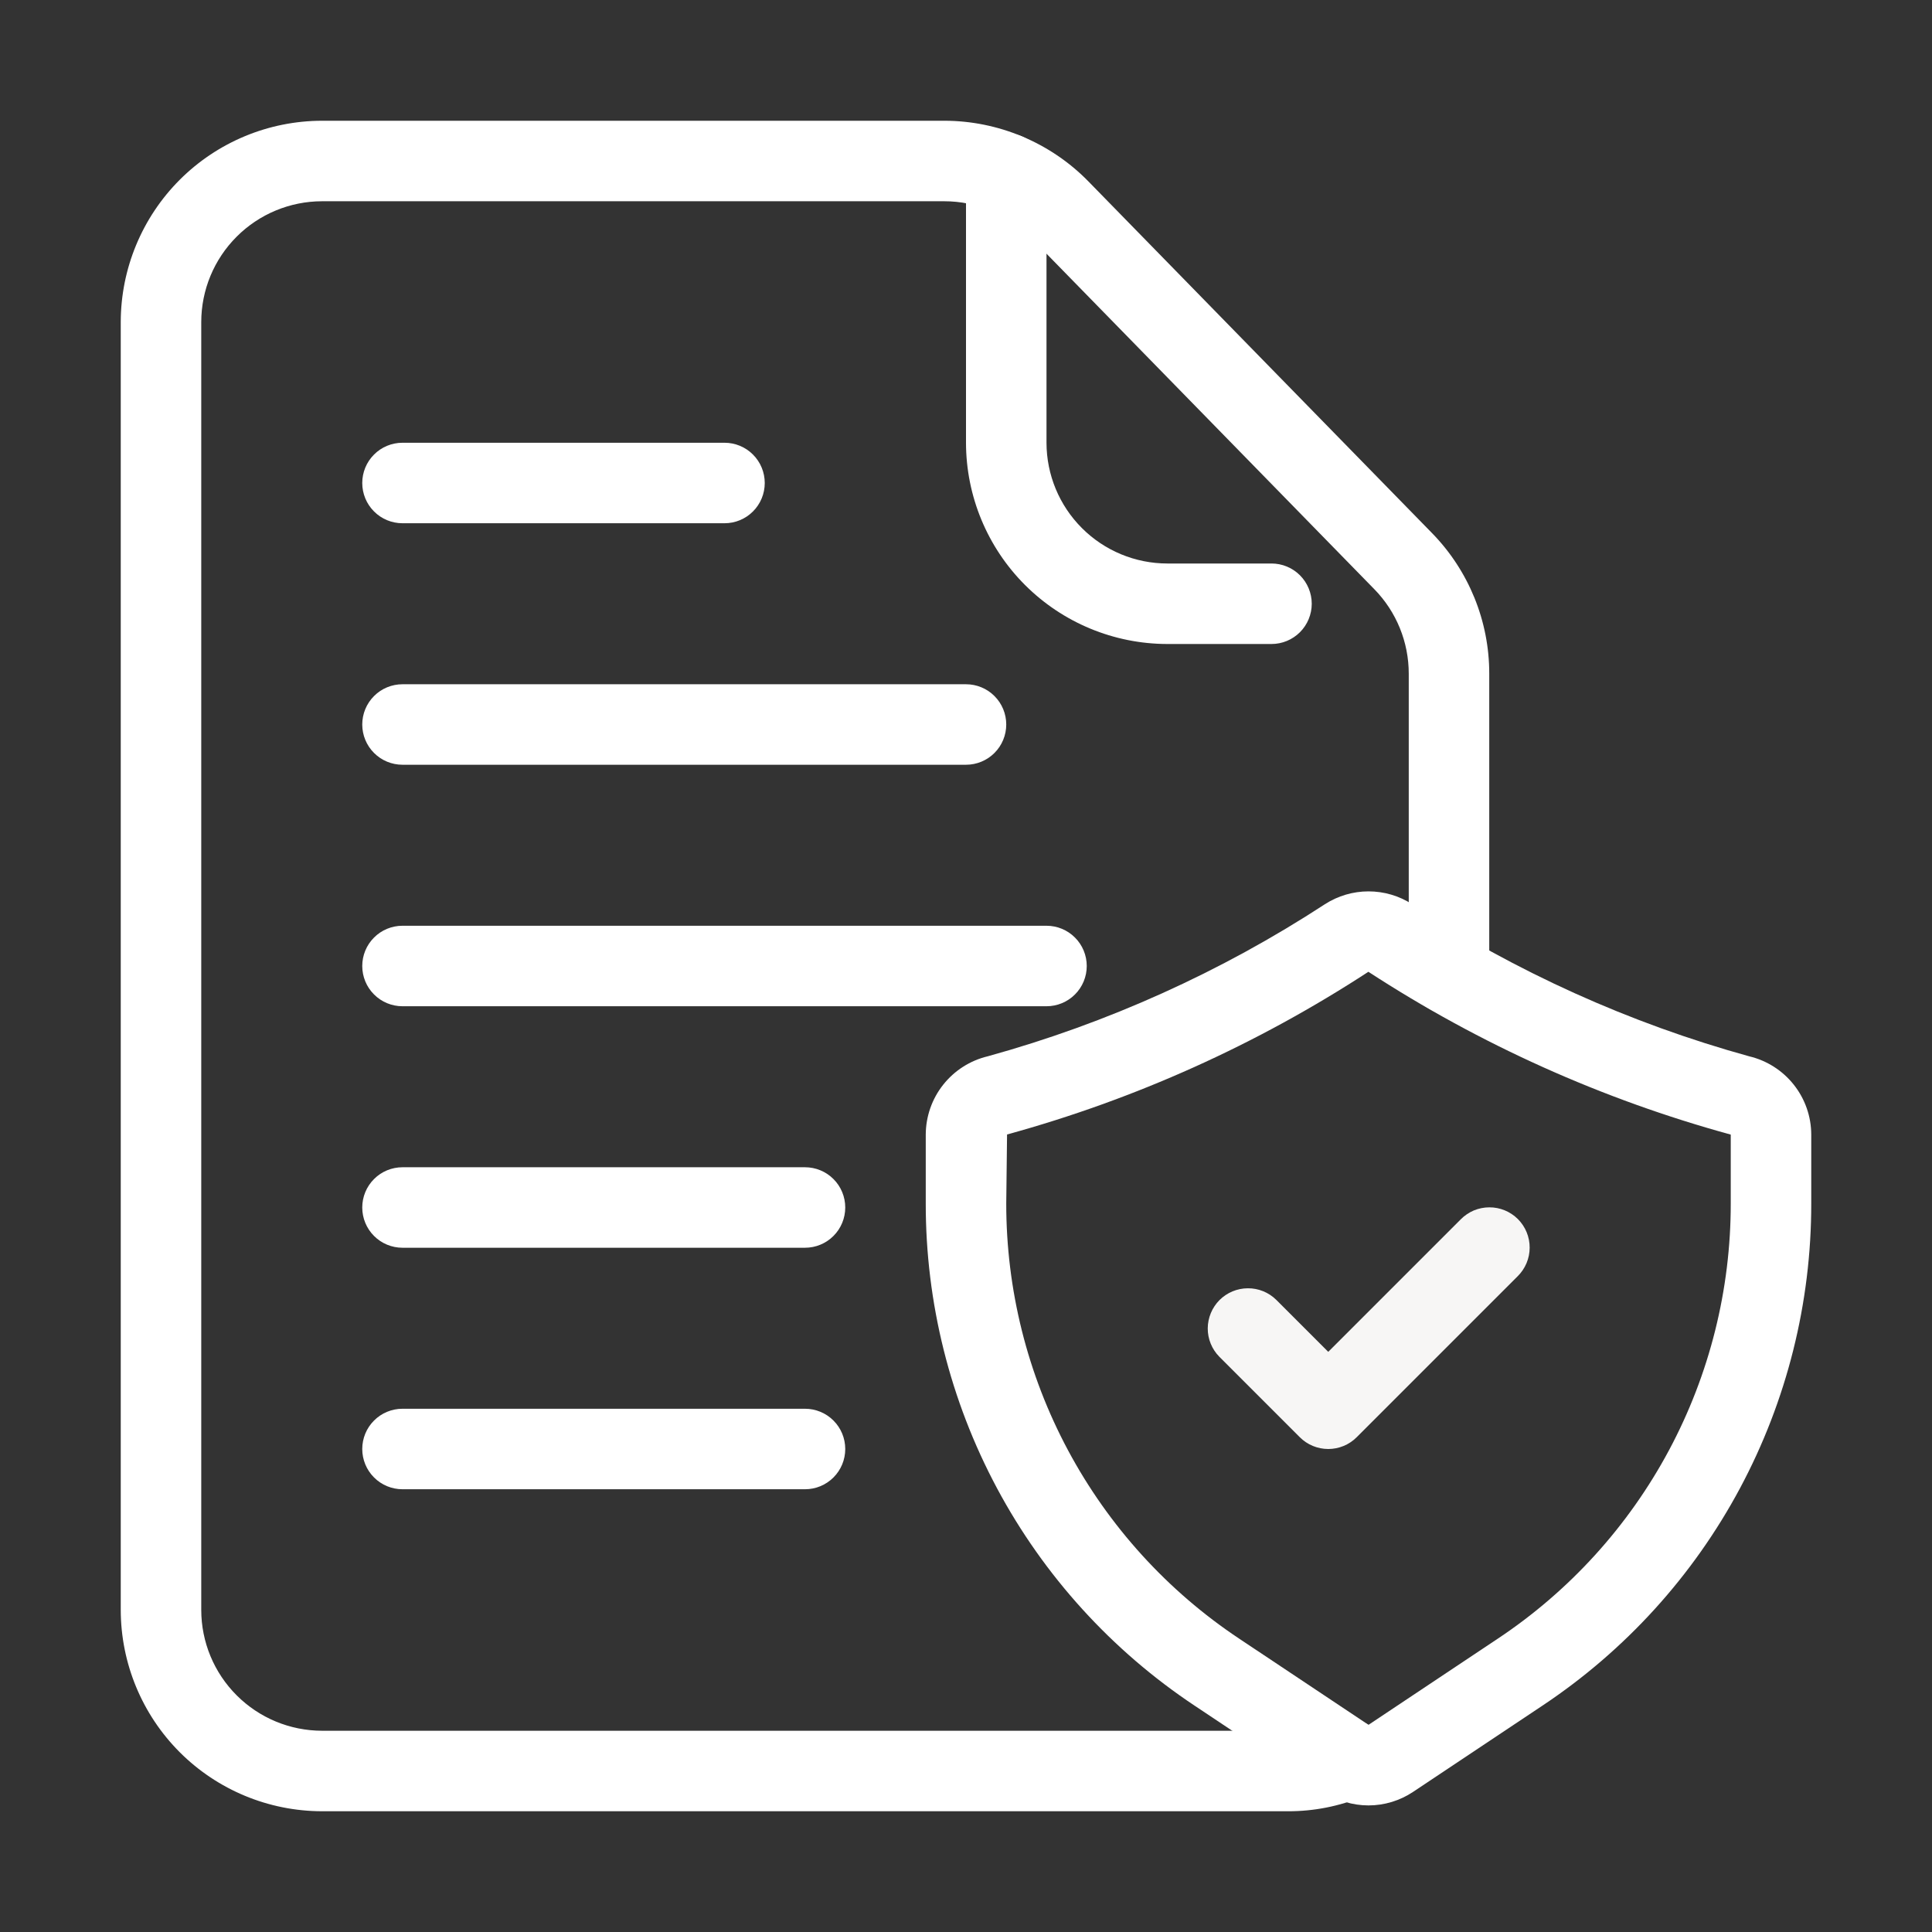
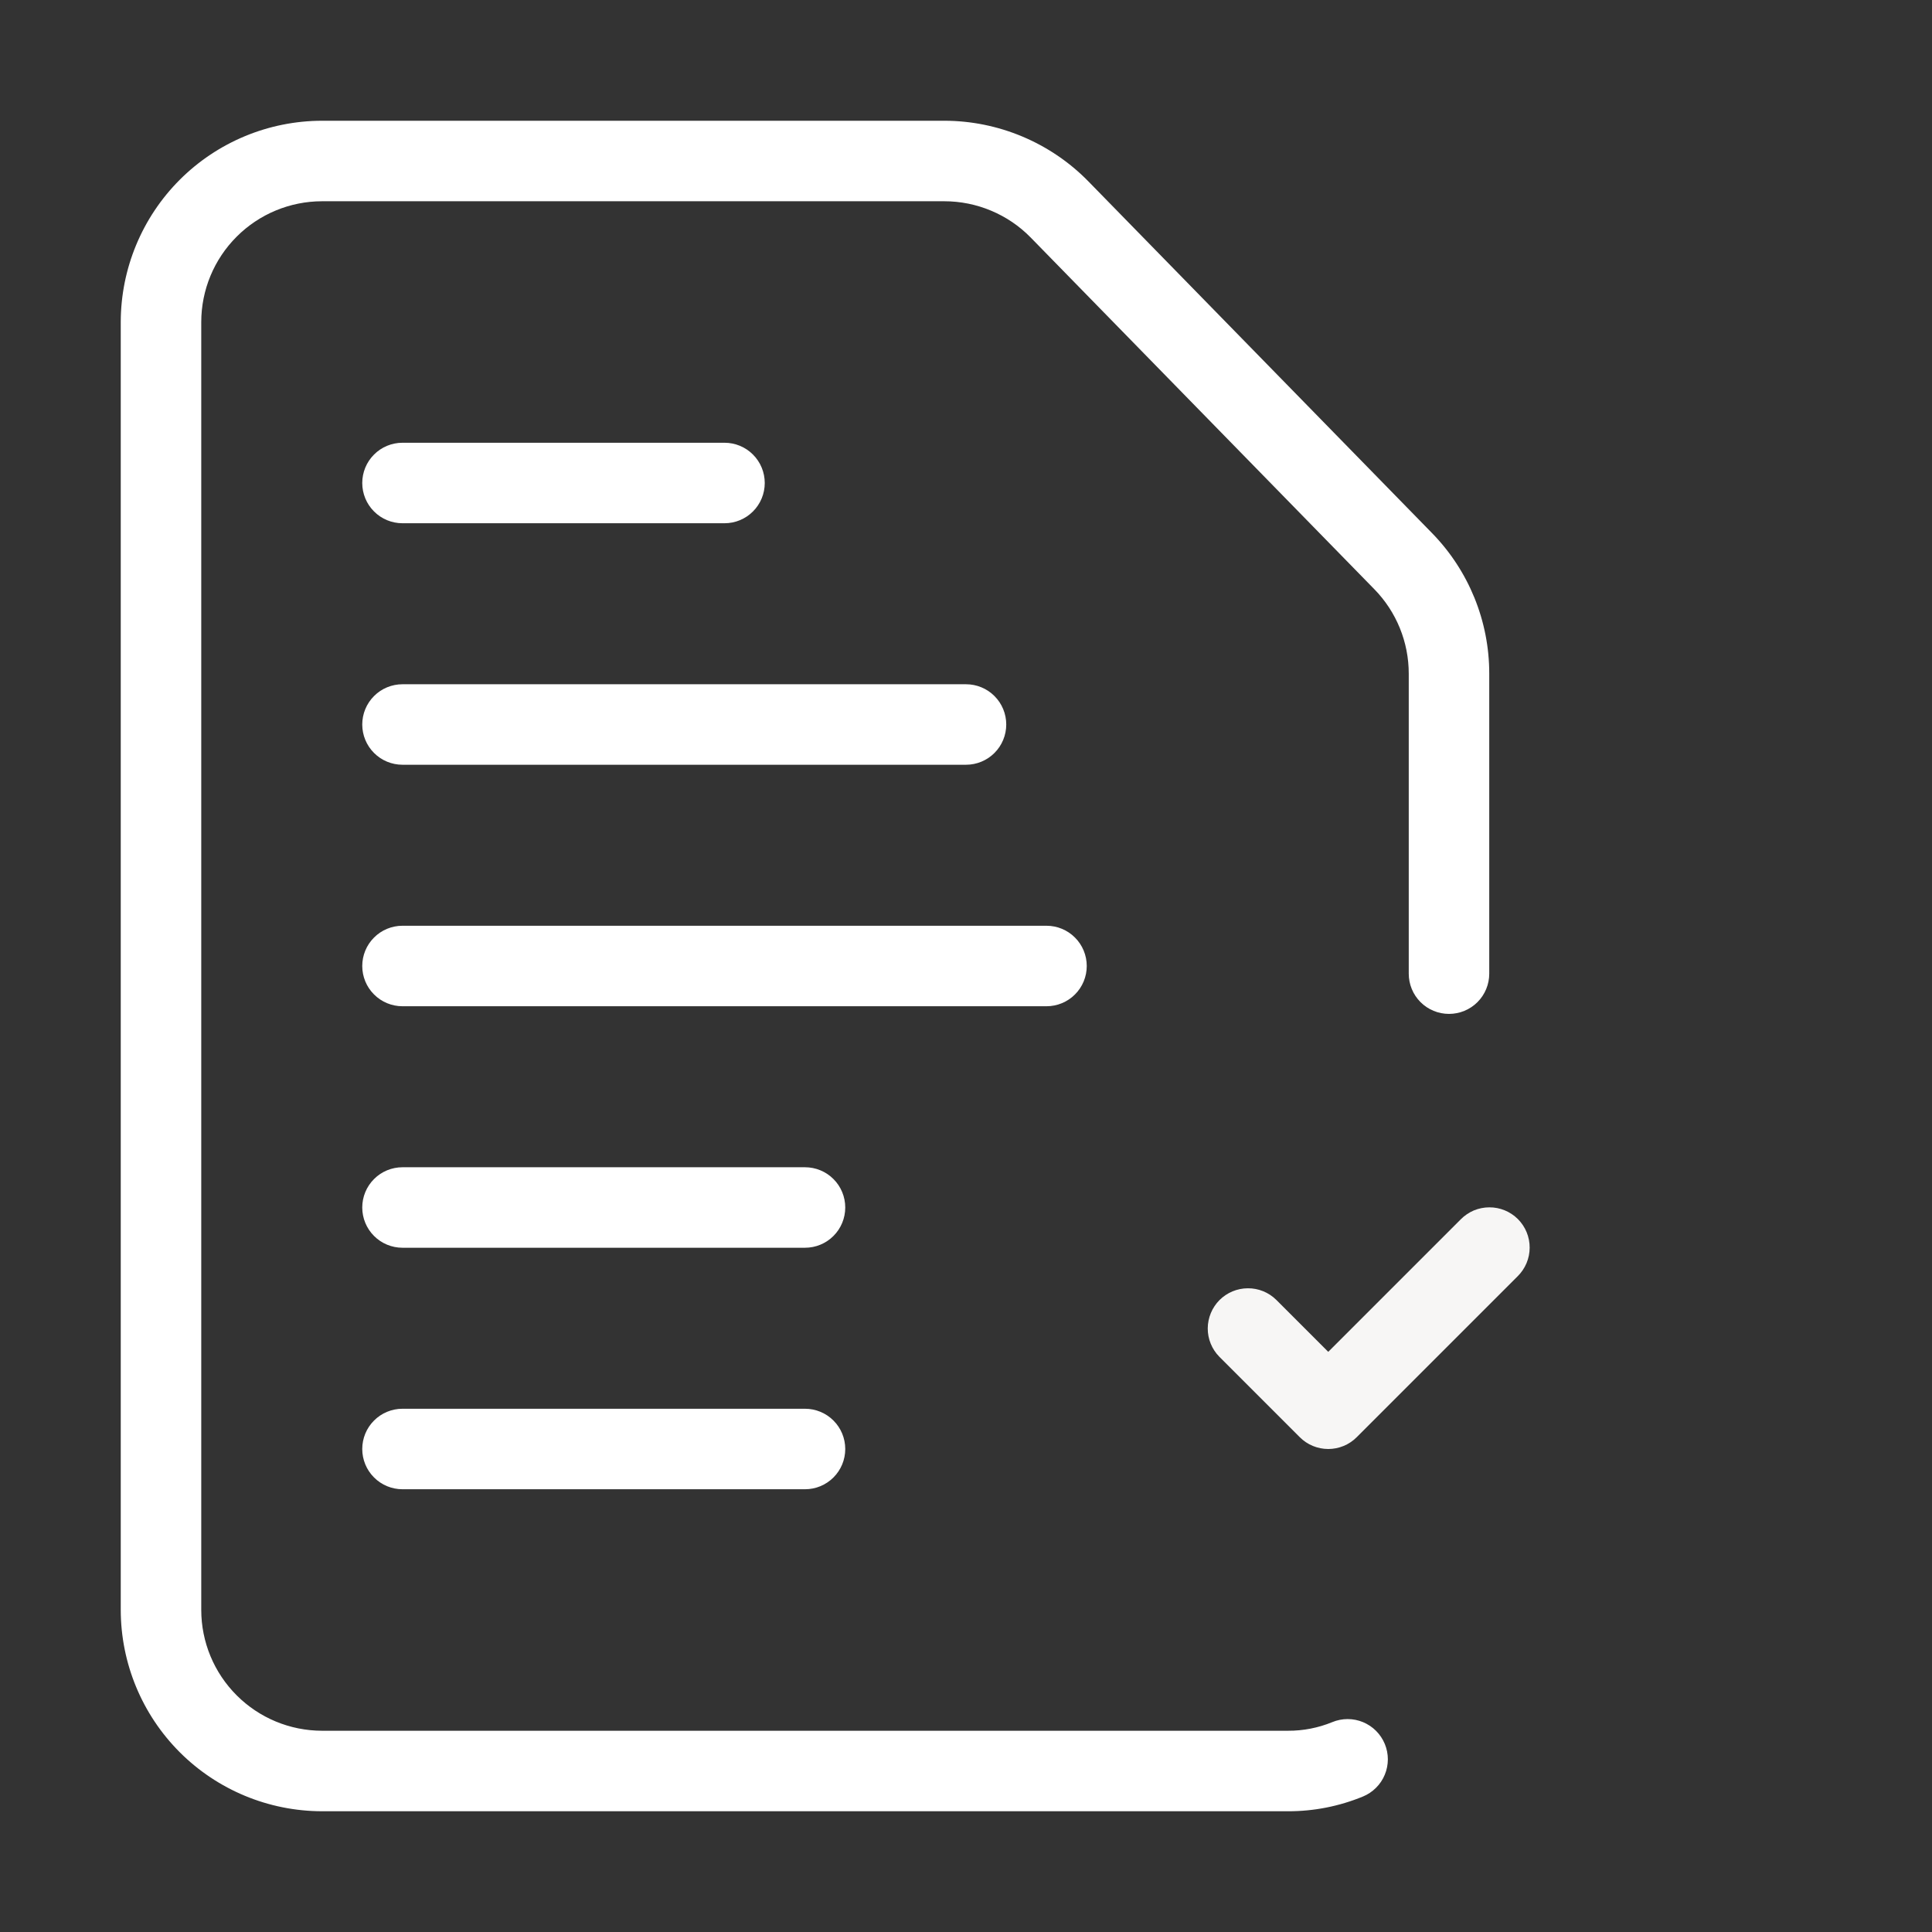
<svg xmlns="http://www.w3.org/2000/svg" width="48" height="48" viewBox="0 0 48 48" fill="none">
  <rect x="0" y="0" width="48" height="48" fill="#333333" stroke="none" />
  <path d="M18 13H10C9.735 13 9.48 12.895 9.293 12.707C9.105 12.52 9 12.265 9 12C9 11.735 9.105 11.48 9.293 11.293C9.48 11.105 9.735 11 10 11H18C18.265 11 18.52 11.105 18.707 11.293C18.895 11.48 19 11.735 19 12C19 12.265 18.895 12.52 18.707 12.707C18.52 12.895 18.265 13 18 13ZM24 19H10C9.735 19 9.48 18.895 9.293 18.707C9.105 18.52 9 18.265 9 18C9 17.735 9.105 17.48 9.293 17.293C9.48 17.105 9.735 17 10 17H24C24.265 17 24.52 17.105 24.707 17.293C24.895 17.48 25 17.735 25 18C25 18.265 24.895 18.52 24.707 18.707C24.52 18.895 24.265 19 24 19ZM26 25H10C9.735 25 9.48 24.895 9.293 24.707C9.105 24.52 9 24.265 9 24C9 23.735 9.105 23.48 9.293 23.293C9.48 23.105 9.735 23 10 23H26C26.265 23 26.52 23.105 26.707 23.293C26.895 23.48 27 23.735 27 24C27 24.265 26.895 24.52 26.707 24.707C26.52 24.895 26.265 25 26 25ZM20 31H10C9.735 31 9.48 30.895 9.293 30.707C9.105 30.52 9 30.265 9 30C9 29.735 9.105 29.48 9.293 29.293C9.48 29.105 9.735 29 10 29H20C20.265 29 20.52 29.105 20.707 29.293C20.895 29.48 21 29.735 21 30C21 30.265 20.895 30.52 20.707 30.707C20.52 30.895 20.265 31 20 31ZM20 37H10C9.735 37 9.48 36.895 9.293 36.707C9.105 36.52 9 36.265 9 36C9 35.735 9.105 35.48 9.293 35.293C9.48 35.105 9.735 35 10 35H20C20.265 35 20.52 35.105 20.707 35.293C20.895 35.48 21 35.735 21 36C21 36.265 20.895 36.52 20.707 36.707C20.52 36.895 20.265 37 20 37Z" fill="white" />
  <path d="M33 36C32.869 36 32.739 35.974 32.617 35.924C32.496 35.874 32.386 35.8 32.293 35.707L30.293 33.707C30.108 33.519 30.005 33.266 30.006 33.002C30.008 32.738 30.113 32.486 30.299 32.299C30.486 32.113 30.738 32.008 31.002 32.007C31.265 32.005 31.519 32.108 31.707 32.293L33 33.586L36.293 30.293C36.386 30.199 36.496 30.125 36.617 30.073C36.739 30.023 36.87 29.996 37.001 29.996C37.133 29.995 37.264 30.021 37.386 30.071C37.508 30.121 37.618 30.195 37.712 30.288C37.805 30.382 37.879 30.492 37.929 30.614C37.979 30.736 38.005 30.867 38.004 30.999C38.004 31.131 37.977 31.261 37.926 31.383C37.875 31.504 37.801 31.614 37.707 31.707L33.707 35.707C33.614 35.8 33.504 35.874 33.383 35.924C33.261 35.974 33.131 36 33 36Z" fill="#F7F6F5" />
  <path d="M32 45H8C6.674 44.998 5.404 44.471 4.466 43.534C3.529 42.596 3.002 41.326 3 40V8C3.002 6.674 3.529 5.404 4.466 4.466C5.404 3.529 6.674 3.002 8 3H23.46C24.126 3 24.786 3.134 25.4 3.392C26.014 3.65 26.571 4.027 27.037 4.503L35.575 13.241C36.49 14.176 37.002 15.432 37 16.74V24.19C37 24.456 36.895 24.71 36.707 24.898C36.52 25.085 36.265 25.19 36 25.19C35.735 25.19 35.48 25.085 35.293 24.898C35.105 24.71 35 24.456 35 24.19V16.74C35.001 15.954 34.694 15.199 34.144 14.638L25.605 5.899C25.326 5.614 24.992 5.388 24.623 5.234C24.255 5.079 23.859 5 23.46 5H8C7.205 5.001 6.442 5.317 5.88 5.88C5.317 6.442 5.001 7.205 5 8V40C5.001 40.795 5.317 41.558 5.88 42.12C6.442 42.683 7.205 42.999 8 43H32C32.377 43.002 32.75 42.929 33.099 42.786C33.22 42.736 33.35 42.71 33.481 42.71C33.613 42.71 33.743 42.736 33.864 42.786C33.985 42.837 34.096 42.91 34.188 43.003C34.281 43.096 34.355 43.207 34.405 43.328C34.455 43.449 34.481 43.579 34.481 43.711C34.48 43.842 34.455 43.972 34.404 44.093C34.354 44.215 34.28 44.325 34.187 44.417C34.094 44.51 33.984 44.584 33.862 44.634C33.272 44.877 32.639 45.002 32 45Z" fill="white" />
-   <path d="M31.59 16H29C27.674 15.998 26.404 15.471 25.466 14.534C24.529 13.597 24.002 12.326 24 11V4.31C24 4.044 24.105 3.79 24.293 3.602C24.48 3.415 24.735 3.31 25 3.31C25.265 3.31 25.52 3.415 25.707 3.602C25.895 3.79 26 4.044 26 4.31V11C26.001 11.795 26.317 12.558 26.88 13.12C27.442 13.683 28.205 13.999 29 14H31.59C31.855 14 32.109 14.105 32.297 14.293C32.484 14.48 32.59 14.735 32.59 15C32.59 15.265 32.484 15.52 32.297 15.707C32.109 15.895 31.855 16 31.59 16ZM34 44.855C33.605 44.855 33.218 44.737 32.89 44.517L29.68 42.377C27.623 41.009 25.937 39.154 24.771 36.976C23.606 34.798 22.997 32.366 23 29.896V28.189C23.002 27.738 23.154 27.302 23.434 26.949C23.714 26.596 24.104 26.347 24.542 26.243C27.512 25.422 30.337 24.148 32.917 22.465C33.24 22.257 33.616 22.146 34 22.146C34.384 22.146 34.76 22.256 35.083 22.464C37.664 24.147 40.489 25.423 43.459 26.244C43.897 26.348 44.287 26.597 44.566 26.949C44.846 27.302 44.999 27.738 45 28.189V29.896C45.003 32.366 44.394 34.799 43.229 36.976C42.063 39.154 40.377 41.009 38.32 42.377L35.109 44.518C34.781 44.737 34.395 44.855 34 44.855ZM33.997 24.144C31.232 25.948 28.203 27.312 25.02 28.186L25 29.896C24.998 32.037 25.525 34.145 26.535 36.032C27.545 37.919 29.007 39.528 30.789 40.713L34 42.853L37.211 40.713C38.993 39.528 40.455 37.919 41.465 36.032C42.475 34.145 43.002 32.037 43 29.896V28.189C39.809 27.314 36.772 25.951 33.999 24.145L33.997 24.144Z" fill="white" />
</svg>